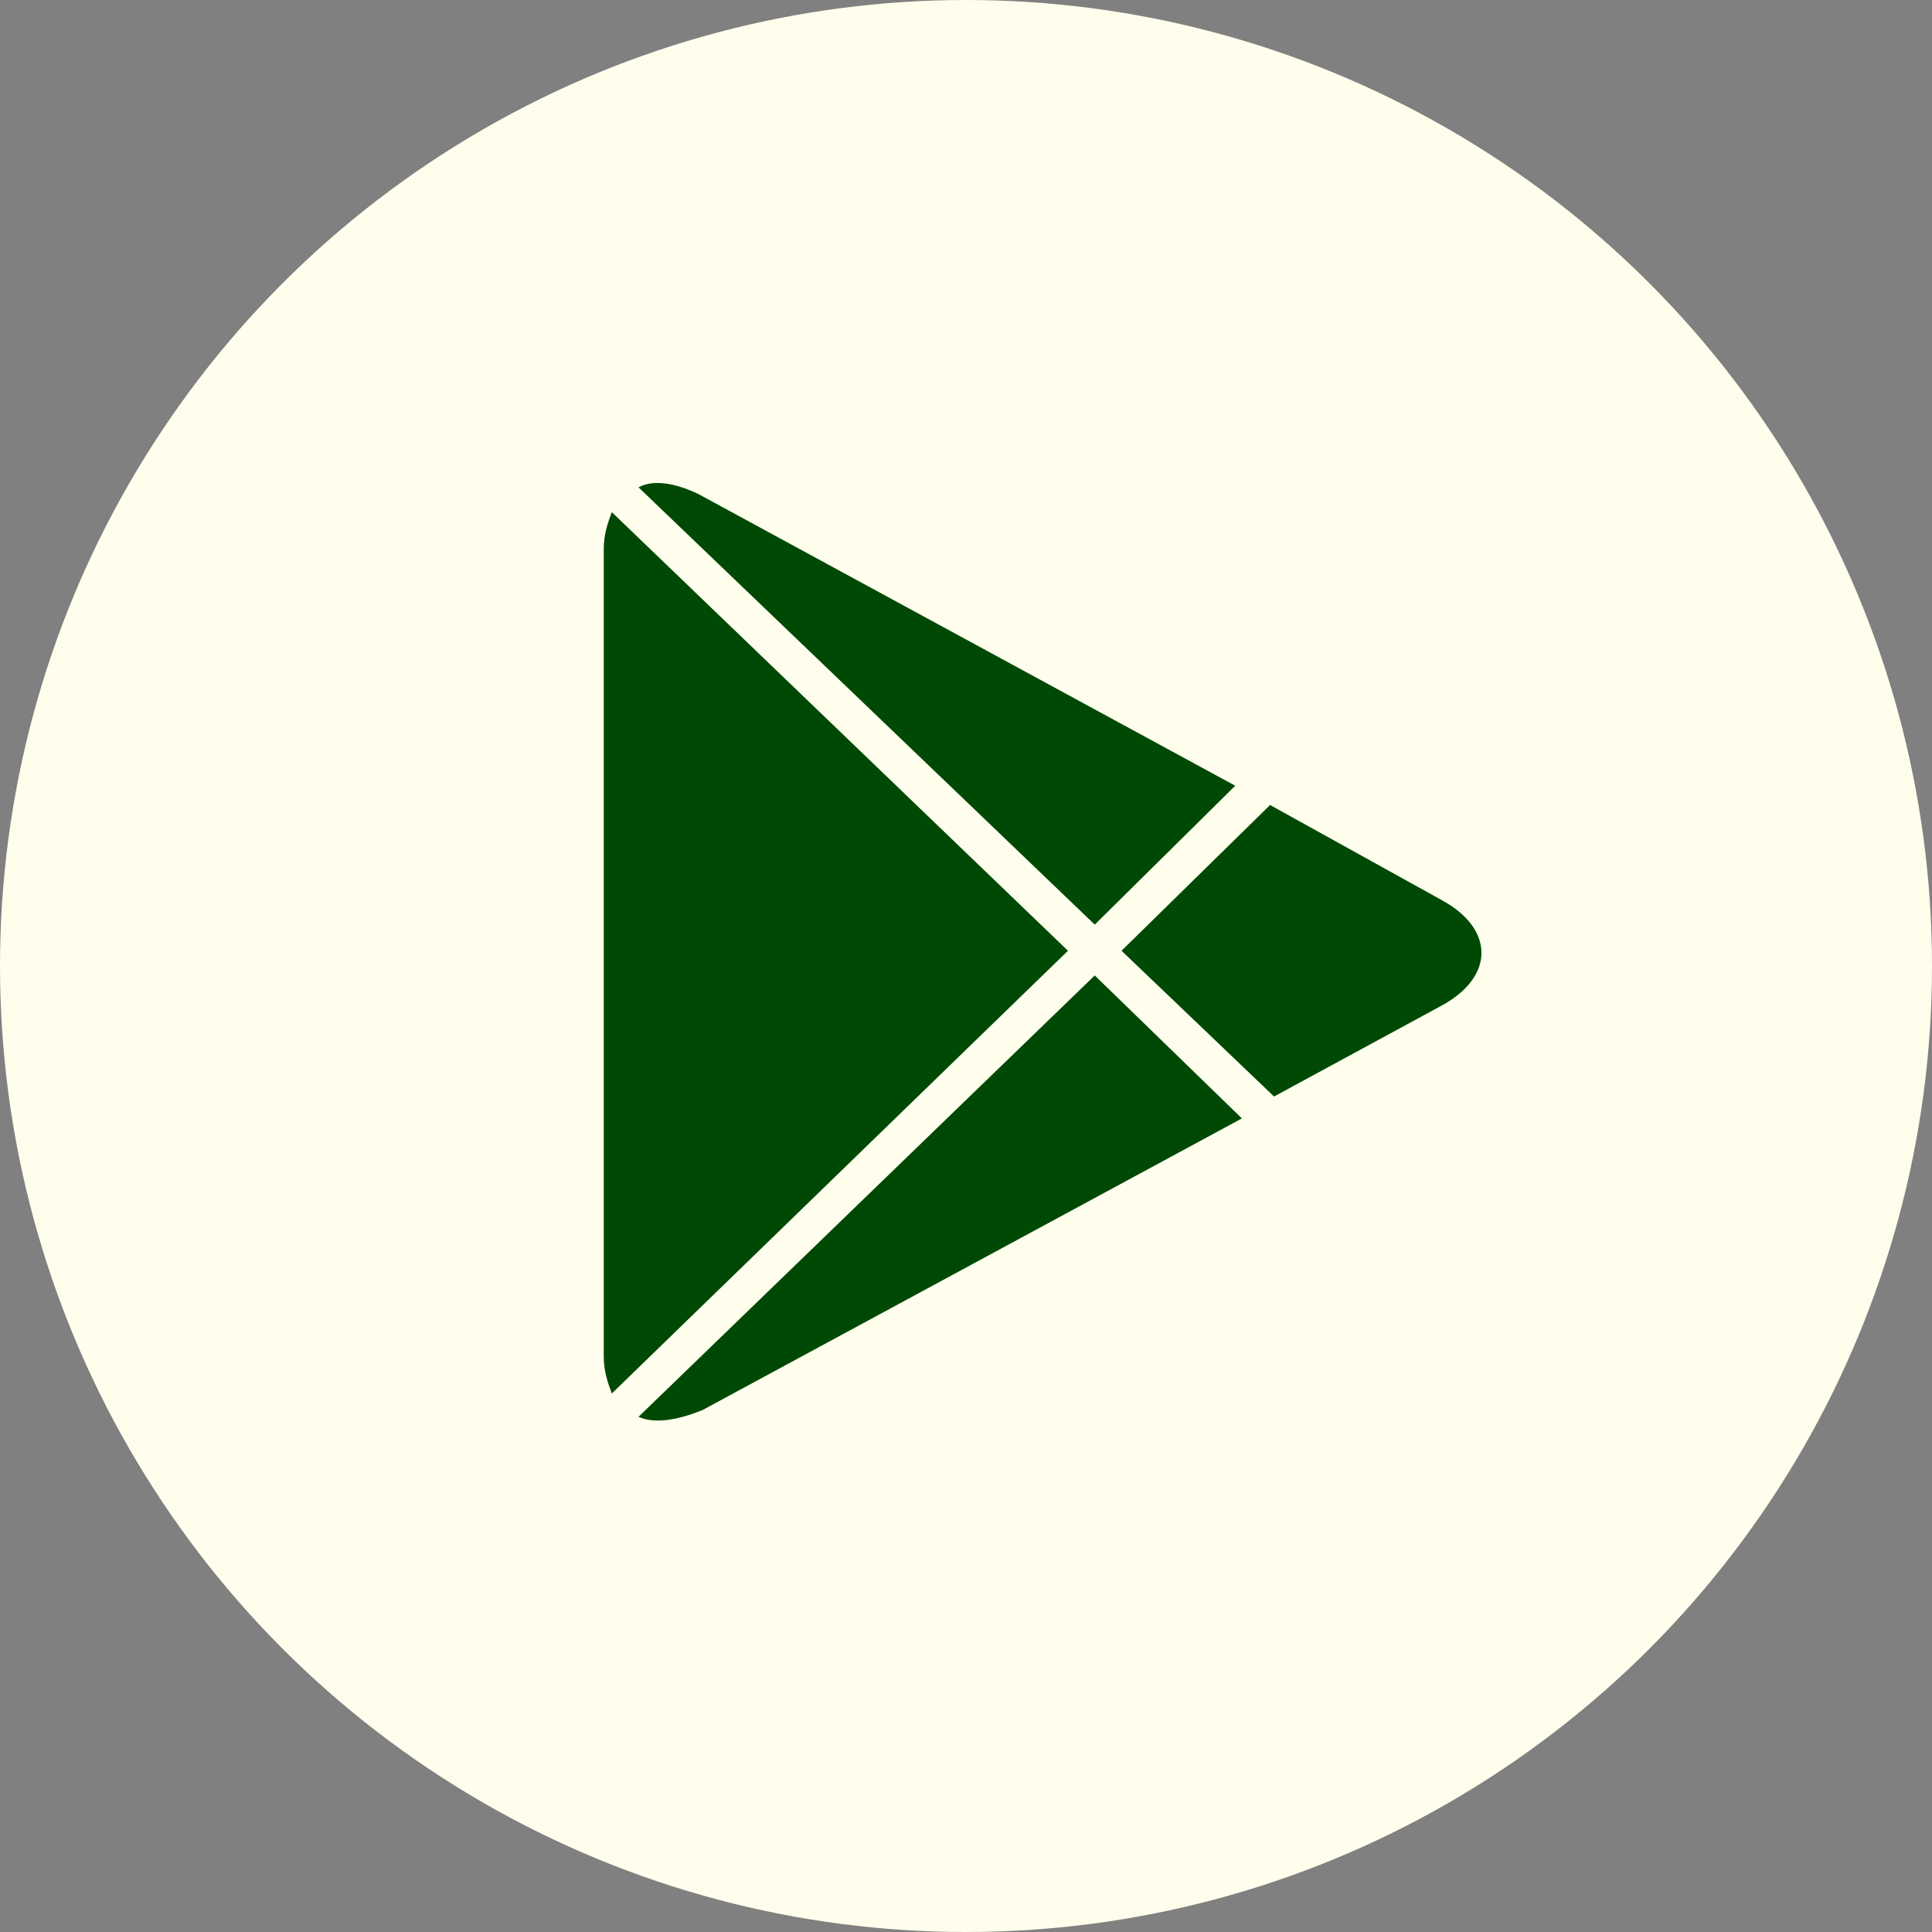
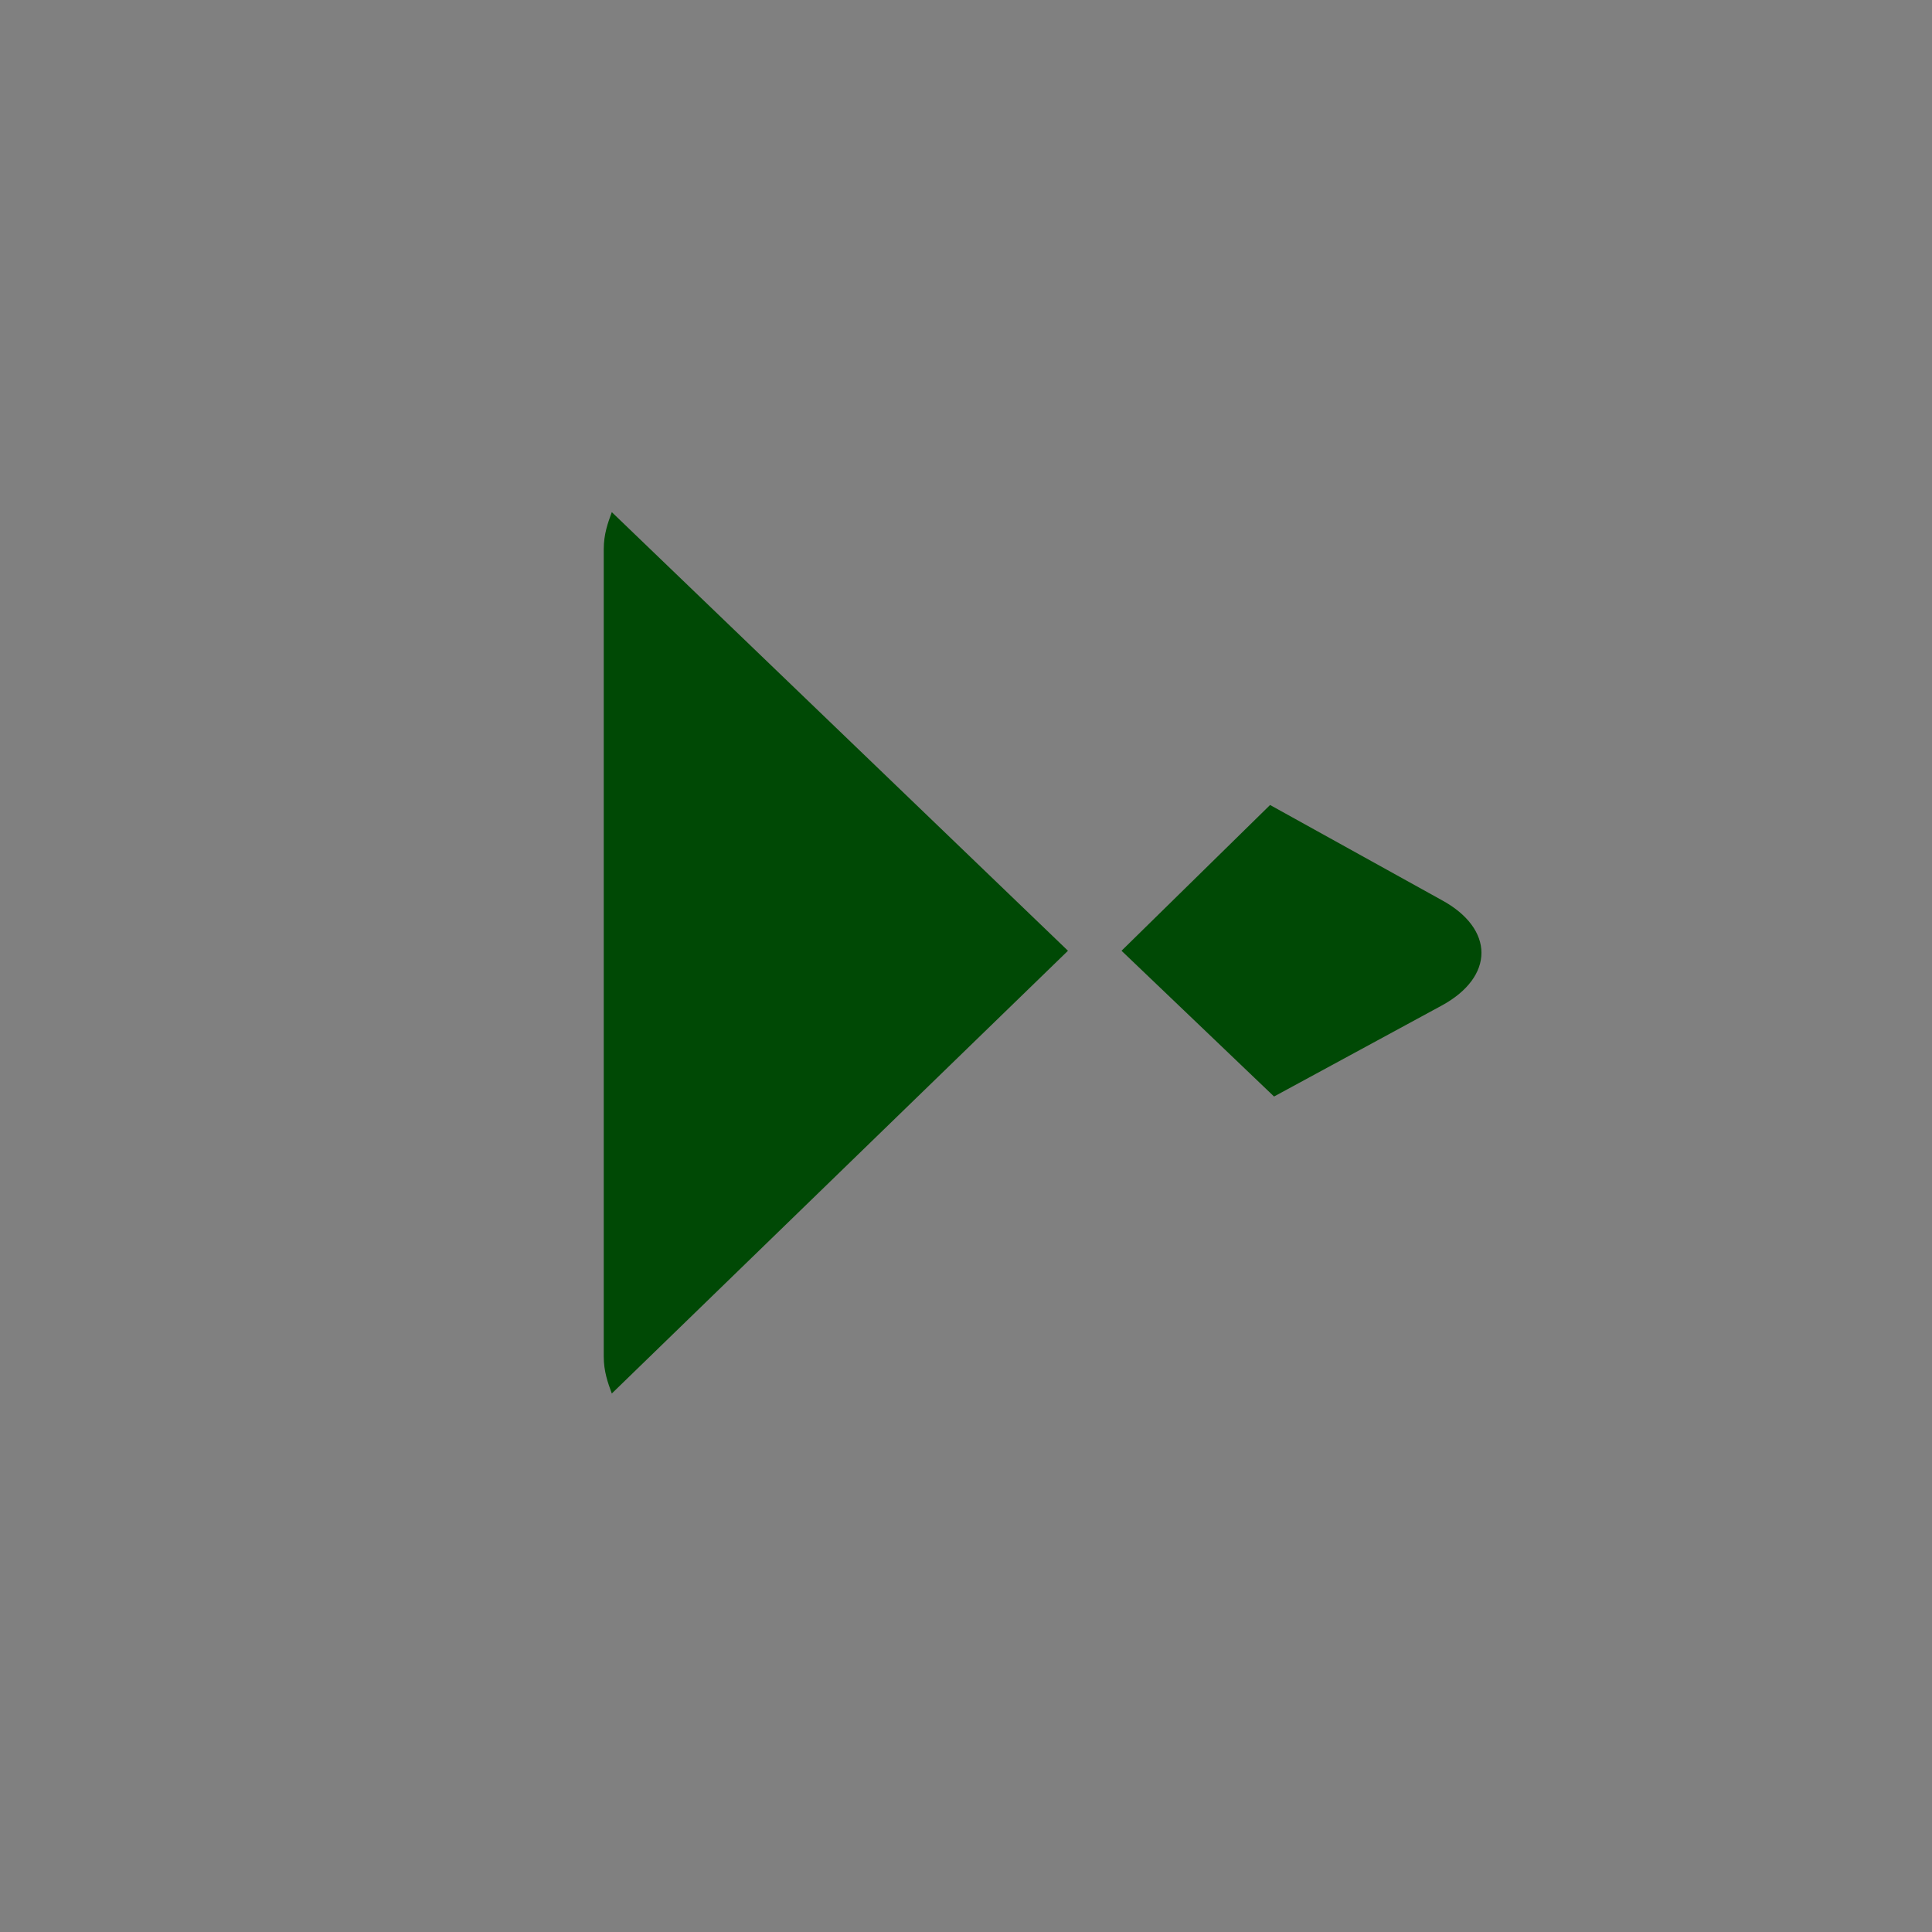
<svg xmlns="http://www.w3.org/2000/svg" width="36" height="36" viewBox="0 0 36 36" fill="none">
  <rect x="0" y="0" width="36" height="36" fill="#808080" stroke="none" />
-   <circle cx="18" cy="18" r="18" fill="#FFFEED" />
-   <path d="M19.9 17.716L11.4 9.543C11.325 9.748 11.25 9.953 11.25 10.235V25.274C11.25 25.556 11.325 25.761 11.4 25.966L19.9 17.716Z" fill="#004905" />
+   <path d="M19.9 17.716L11.4 9.543C11.325 9.748 11.25 9.953 11.25 10.235V25.274C11.25 25.556 11.325 25.761 11.4 25.966L19.9 17.716" fill="#004905" />
  <path d="M20.898 17.716L23.74 20.432L26.857 18.741C27.854 18.203 27.854 17.306 26.857 16.768L23.666 15L20.898 17.716Z" fill="#004905" />
-   <path d="M20.399 17.229L23.017 14.641L13.02 9.209C12.596 9.004 12.173 8.927 11.898 9.081L20.399 17.229Z" fill="#004905" />
-   <path d="M20.399 18.176L11.898 26.4C12.173 26.528 12.596 26.477 13.095 26.272L23.141 20.84L20.399 18.176Z" fill="#004905" />
</svg>